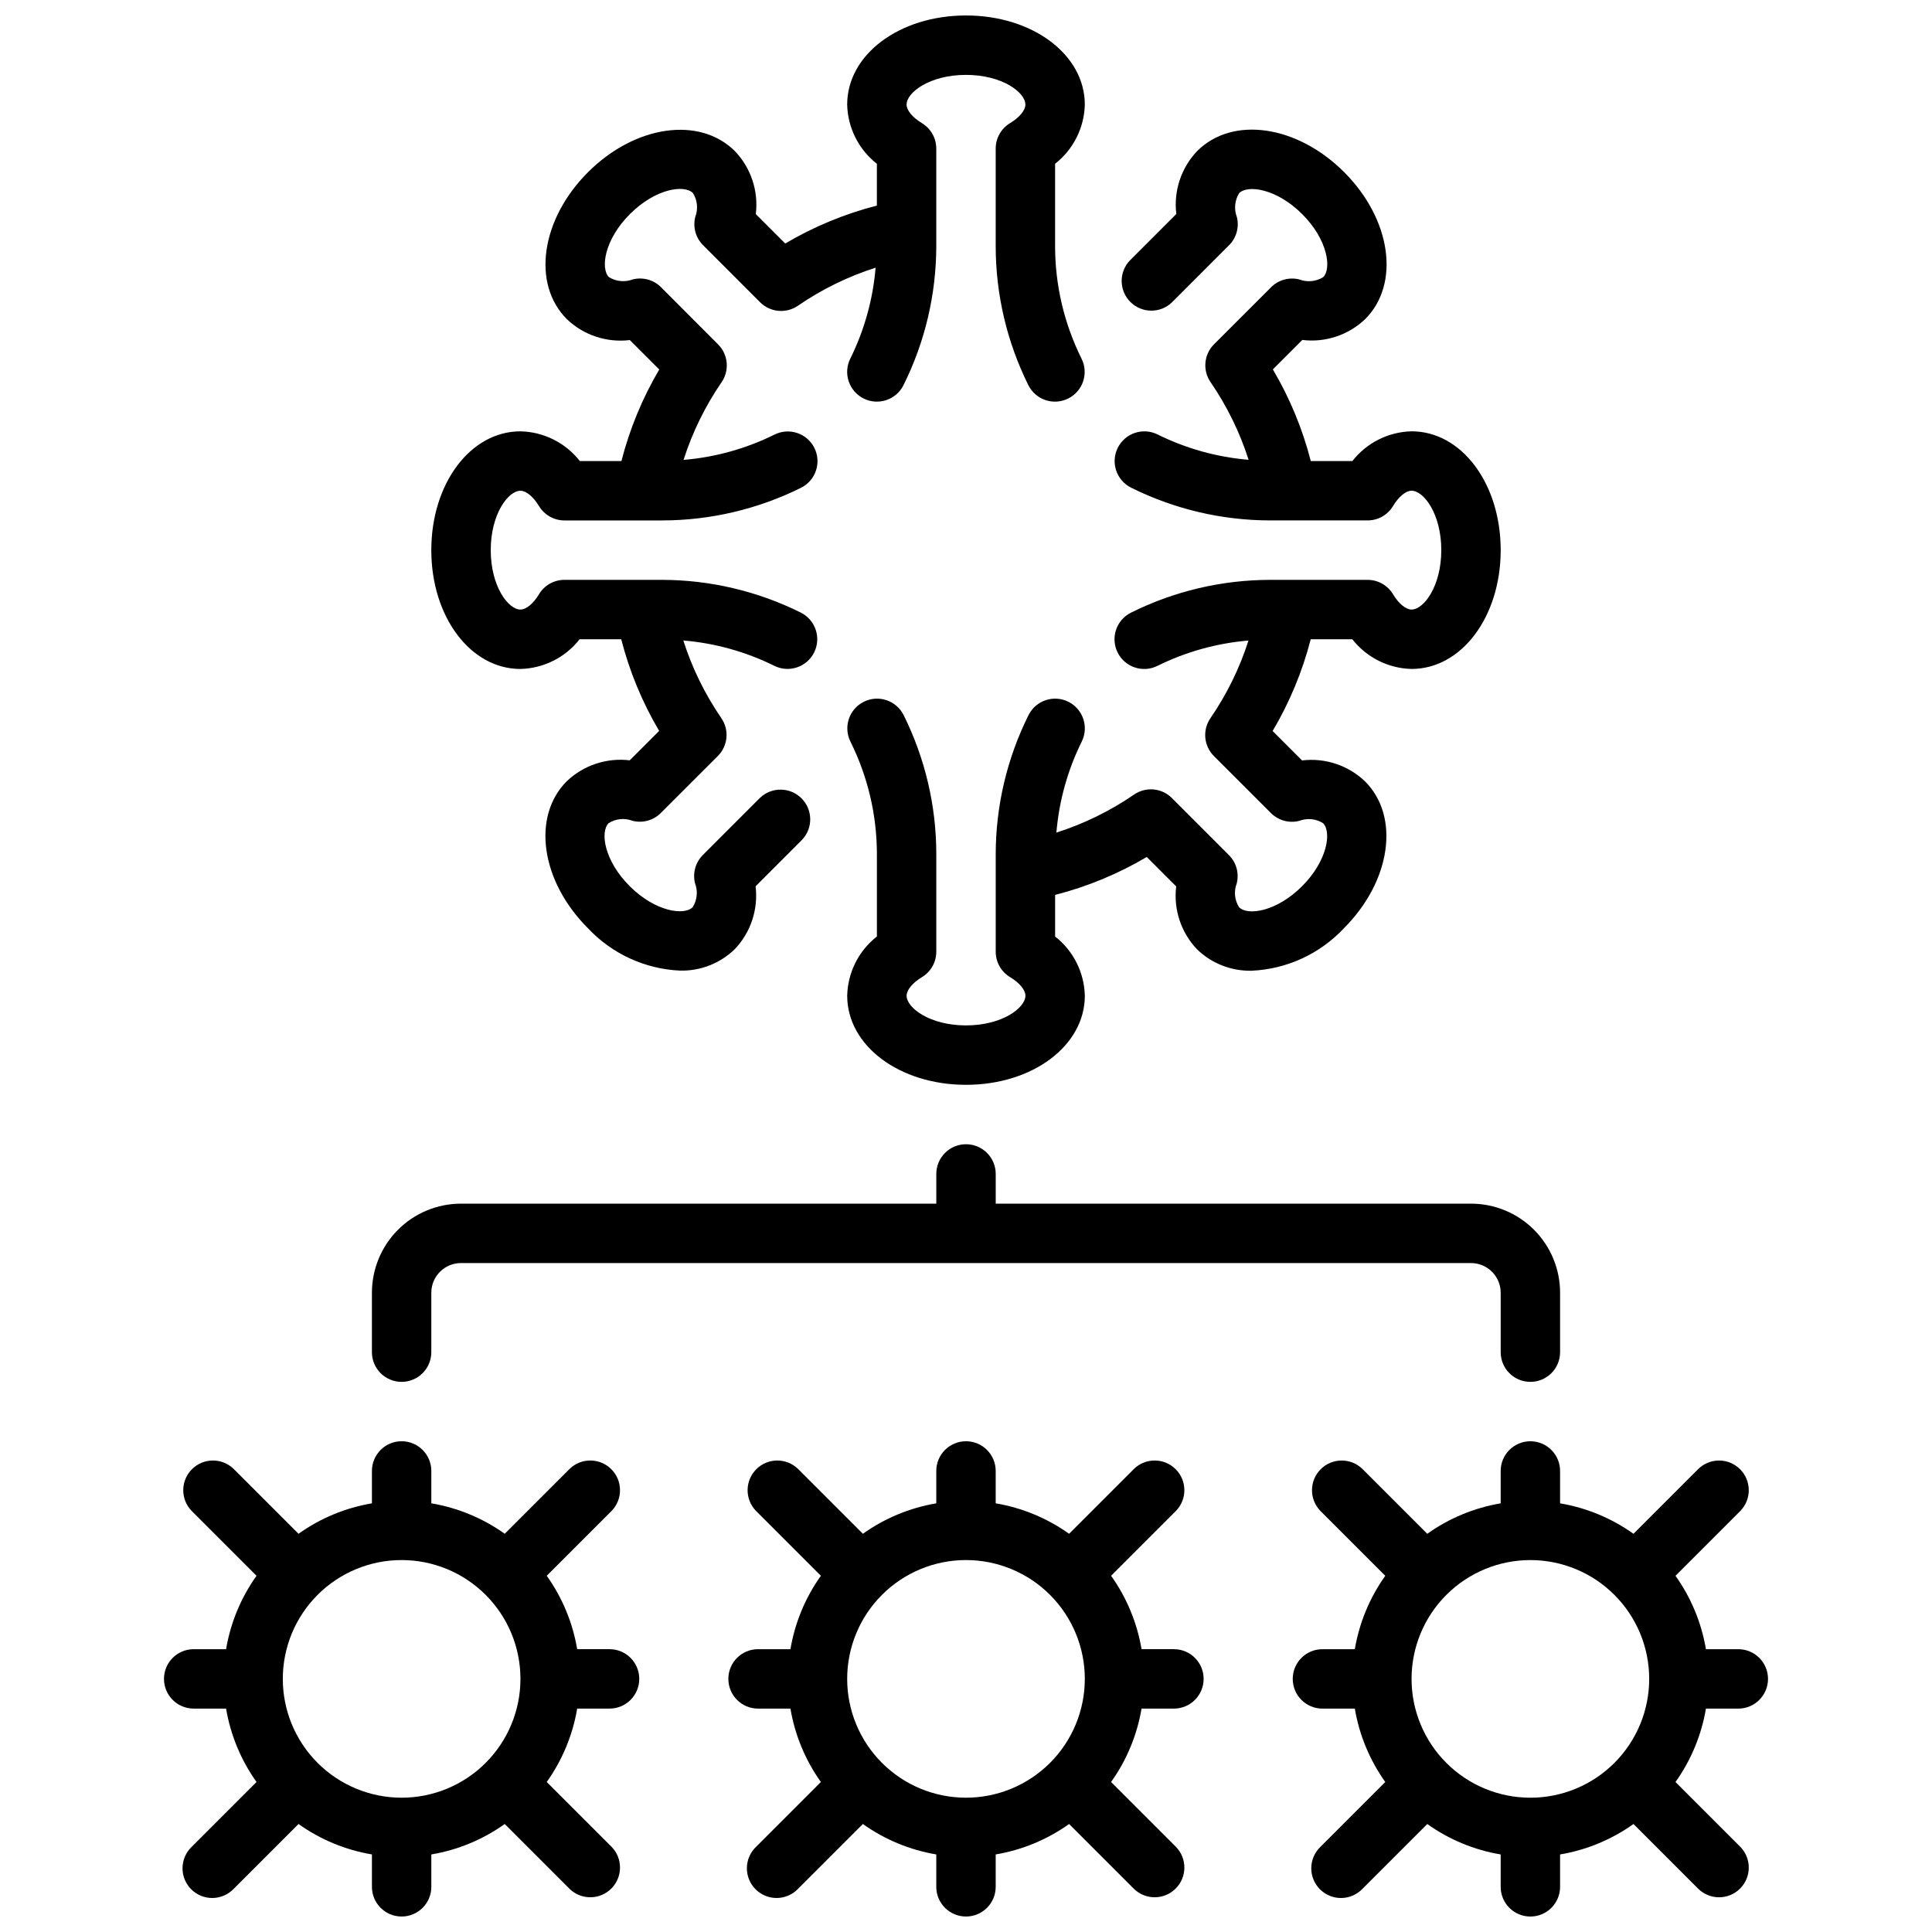
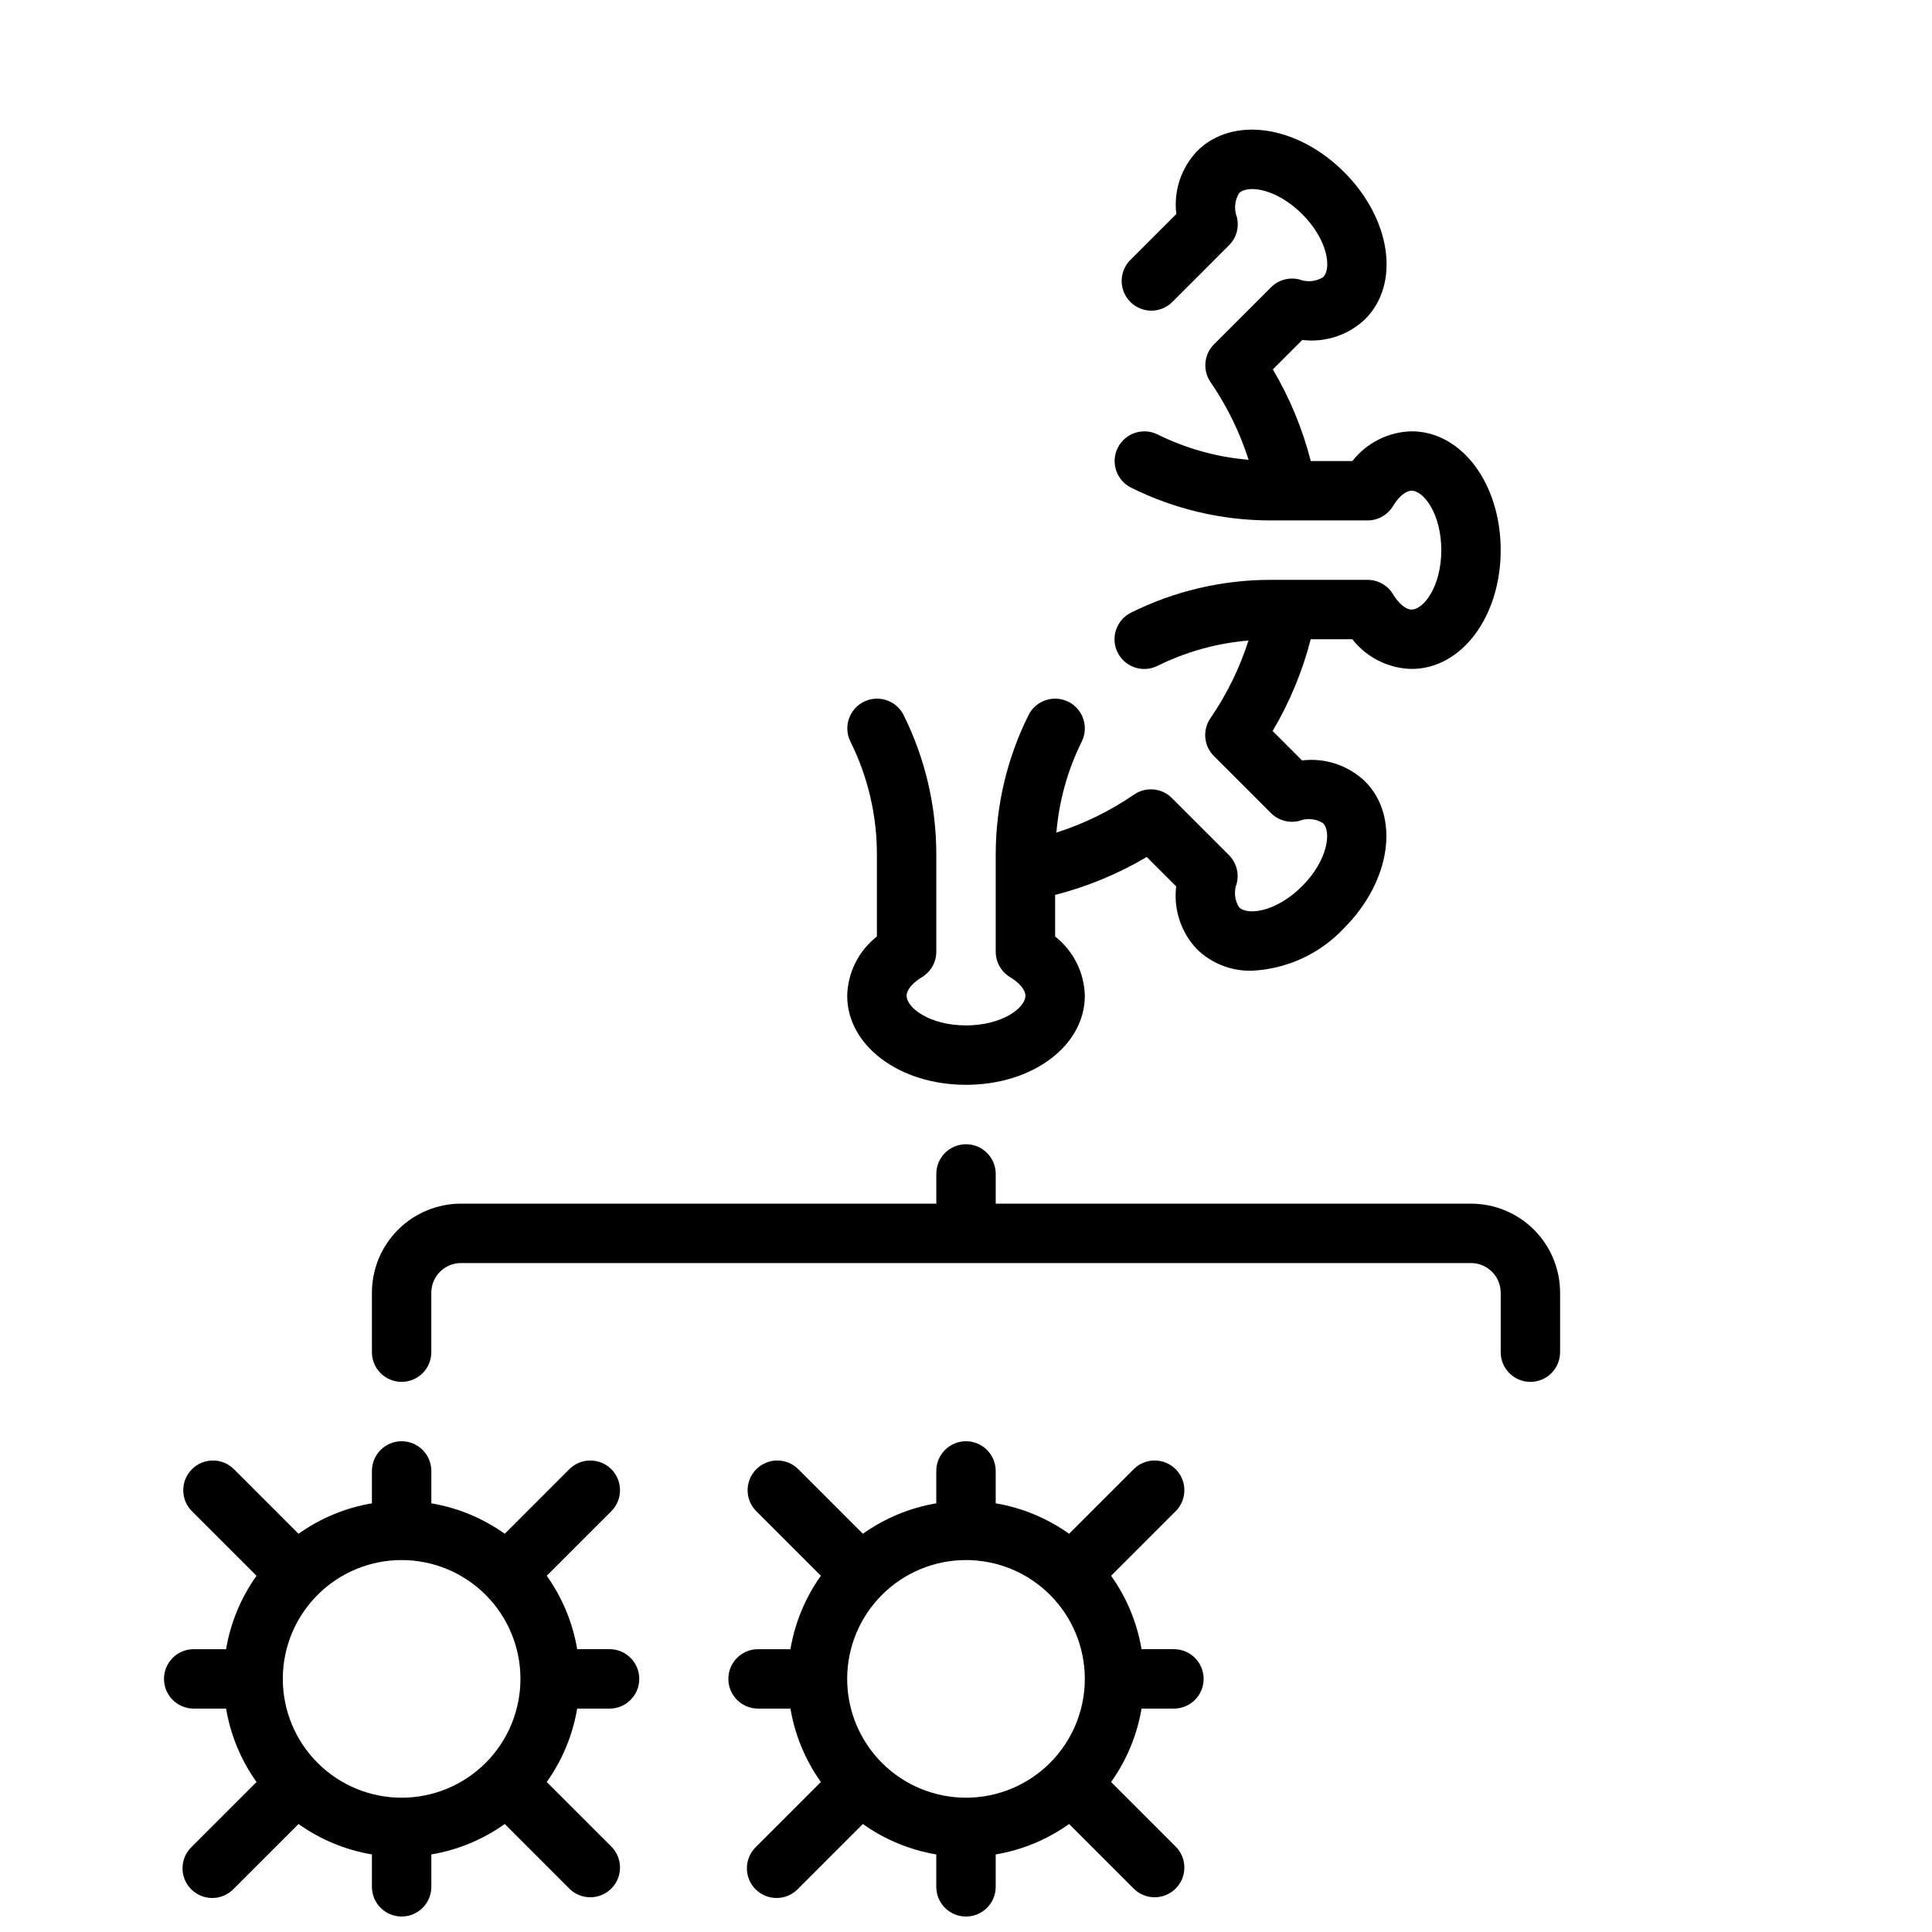
<svg xmlns="http://www.w3.org/2000/svg" width="800px" height="800px" version="1.1" viewBox="144 144 512 512">
  <defs>
    <clipPath id="d">
      <path d="m258 148.09h174v253.91h-174z" />
    </clipPath>
    <clipPath id="c">
      <path d="m187 525h127v126.9h-127z" />
    </clipPath>
    <clipPath id="b">
      <path d="m337 525h126v126.9h-126z" />
    </clipPath>
    <clipPath id="a">
-       <path d="m486 525h127v126.9h-127z" />
-     </clipPath>
+       </clipPath>
  </defs>
  <path d="m518.08 305.54c-1.527 0-3.41-1.574-4.914-4.055h0.004c-1.426-2.367-3.984-3.816-6.746-3.816h-25.844c-12.797 0.016-25.414 2.992-36.867 8.695-3.891 1.945-5.469 6.676-3.527 10.566 1.945 3.891 6.676 5.469 10.566 3.527 7.539-3.734 15.719-6.008 24.105-6.707-2.336 7.312-5.734 14.246-10.078 20.574-2.152 3.129-1.77 7.344 0.914 10.031l15.129 15.121c1.953 1.953 4.785 2.738 7.465 2.07 2.09-0.812 4.445-0.59 6.344 0.605 2.266 2.266 1.227 9.91-5.566 16.703-6.793 6.793-14.422 7.871-16.703 5.566-1.191-1.898-1.414-4.25-0.605-6.344 0.664-2.68-0.121-5.508-2.07-7.461l-15.121-15.129-0.004-0.004c-2.684-2.68-6.902-3.066-10.027-0.91-6.332 4.344-13.266 7.738-20.578 10.074 0.699-8.383 2.977-16.562 6.707-24.102 1.941-3.894 0.363-8.621-3.527-10.566-3.891-1.941-8.621-0.363-10.562 3.527-5.707 11.453-8.684 24.07-8.699 36.863v25.844c0 2.766 1.449 5.324 3.816 6.746 2.504 1.504 4.055 3.387 4.055 4.914 0 3.211-6.133 7.871-15.742 7.871-9.613 0-15.742-4.66-15.742-7.871 0-1.527 1.574-3.41 4.055-4.914h-0.004c2.367-1.422 3.816-3.981 3.816-6.746v-25.844c0-12.789-2.965-25.406-8.656-36.863-1.945-3.891-6.676-5.469-10.566-3.527-3.891 1.945-5.469 6.672-3.527 10.566 4.609 9.266 7.008 19.477 7.008 29.824v21.812c-4.84 3.793-7.727 9.547-7.871 15.691 0 13.242 13.832 23.617 31.488 23.617s31.488-10.375 31.488-23.617c-0.148-6.144-3.035-11.898-7.875-15.691v-11.02c8.531-2.188 16.707-5.57 24.285-10.051l7.801 7.801c-0.742 6.098 1.277 12.207 5.512 16.656 3.883 3.773 9.121 5.82 14.531 5.684 9.289-0.43 18.047-4.465 24.402-11.25 12.484-12.484 14.957-29.605 5.566-38.965-4.449-4.231-10.559-6.254-16.656-5.512l-7.801-7.801c4.5-7.586 7.898-15.773 10.098-24.316h11.023c3.793 4.844 9.555 7.731 15.703 7.871 13.242 0 23.617-13.832 23.617-31.488s-10.375-31.488-23.617-31.488c-6.144 0.148-11.898 3.035-15.688 7.875h-11.023c-2.188-8.531-5.57-16.707-10.051-24.285l7.801-7.801v-0.004c6.098 0.75 12.211-1.27 16.656-5.508 9.367-9.359 6.918-26.48-5.566-38.965s-29.598-14.957-38.965-5.566c-4.234 4.449-6.254 10.559-5.508 16.656l-12.273 12.281c-2.984 3.086-2.941 7.996 0.094 11.035 3.039 3.035 7.949 3.078 11.035 0.094l15.121-15.129h0.004c1.949-1.953 2.734-4.785 2.07-7.465-0.809-2.09-0.582-4.441 0.605-6.344 2.281-2.266 9.91-1.219 16.703 5.566 6.793 6.785 7.832 14.438 5.566 16.703-1.906 1.18-4.25 1.406-6.344 0.605-2.68-0.664-5.512 0.121-7.465 2.07l-15.129 15.121v0.004c-2.684 2.684-3.066 6.902-0.914 10.027 4.348 6.332 7.742 13.262 10.078 20.578-8.387-0.699-16.562-2.977-24.105-6.707-3.891-1.945-8.621-0.363-10.566 3.527-1.941 3.891-0.363 8.621 3.527 10.562 11.445 5.695 24.051 8.668 36.836 8.684h25.844c2.762 0 5.32-1.449 6.746-3.816 1.504-2.504 3.387-4.055 4.914-4.055 3.211 0 7.871 6.133 7.871 15.742-0.004 9.613-4.664 15.746-7.875 15.746z" />
  <g clip-path="url(#d)">
-     <path d="m281.92 321.28c6.144-0.145 11.898-3.031 15.688-7.871h11.023c2.188 8.527 5.57 16.707 10.051 24.285l-7.801 7.801c-6.094-0.734-12.203 1.285-16.656 5.512-9.367 9.359-6.918 26.48 5.566 38.965 6.356 6.789 15.113 10.824 24.402 11.25 5.41 0.137 10.648-1.91 14.531-5.684 4.234-4.449 6.258-10.559 5.512-16.656l12.273-12.281h-0.004c2.984-3.09 2.941-8-0.094-11.035s-7.945-3.078-11.035-0.098l-15.121 15.129v0.004c-1.953 1.953-2.738 4.781-2.07 7.461 0.805 2.094 0.582 4.445-0.609 6.344-2.266 2.281-9.902 1.227-16.703-5.566-6.801-6.793-7.871-14.438-5.566-16.703 1.902-1.195 4.254-1.418 6.348-0.605 2.676 0.668 5.508-0.117 7.461-2.07l15.129-15.121c2.684-2.688 3.066-6.902 0.914-10.031-4.344-6.328-7.738-13.262-10.074-20.574 8.383 0.699 16.562 2.973 24.102 6.707 3.891 1.941 8.621 0.363 10.566-3.527 1.941-3.891 0.363-8.621-3.527-10.566-11.434-5.691-24.031-8.66-36.801-8.68h-25.844c-2.766 0-5.324 1.449-6.746 3.816-1.504 2.504-3.387 4.055-4.914 4.055-3.211 0-7.871-6.133-7.871-15.742 0-9.613 4.66-15.742 7.871-15.742 1.527 0 3.41 1.574 4.914 4.055v-0.004c1.422 2.367 3.981 3.816 6.746 3.816h25.844c12.789-0.004 25.406-2.969 36.863-8.66 3.891-1.941 5.469-6.672 3.527-10.562-1.945-3.891-6.672-5.469-10.566-3.527-7.539 3.731-15.719 6.008-24.102 6.707 2.336-7.312 5.731-14.246 10.074-20.578 2.152-3.125 1.77-7.344-0.914-10.027l-15.129-15.164c-1.953-1.949-4.785-2.734-7.461-2.07-2.094 0.801-4.441 0.578-6.348-0.605-2.266-2.266-1.227-9.91 5.566-16.703 6.793-6.793 14.438-7.871 16.703-5.566h0.004c1.188 1.902 1.41 4.254 0.605 6.344-0.668 2.68 0.117 5.512 2.07 7.465l15.121 15.129c2.688 2.684 6.902 3.066 10.027 0.914 6.332-4.348 13.266-7.742 20.578-10.078-0.699 8.387-2.977 16.562-6.707 24.105-0.934 1.867-1.086 4.031-0.422 6.012 0.66 1.98 2.082 3.621 3.949 4.551 3.891 1.945 8.621 0.367 10.566-3.523 5.703-11.453 8.68-24.07 8.695-36.867v-25.844c0-2.762-1.449-5.324-3.816-6.746-2.481-1.504-4.055-3.383-4.055-4.91 0-3.211 6.133-7.871 15.742-7.871 9.613 0 15.742 4.66 15.742 7.871 0 1.527-1.574 3.41-4.055 4.914l0.004-0.004c-2.367 1.422-3.816 3.984-3.816 6.746v25.844c0.004 12.793 2.965 25.41 8.66 36.867 1.941 3.891 6.672 5.469 10.562 3.523 3.891-1.941 5.469-6.672 3.527-10.562-4.609-9.266-7.008-19.477-7.008-29.828v-21.812c4.84-3.789 7.727-9.543 7.875-15.688 0-13.242-13.832-23.617-31.488-23.617s-31.488 10.375-31.488 23.617c0.145 6.144 3.031 11.898 7.871 15.688v11.078c-8.531 2.188-16.707 5.57-24.285 10.051l-7.801-7.801c0.746-6.098-1.277-12.207-5.512-16.656-9.359-9.359-26.48-6.91-38.965 5.566-12.484 12.477-14.957 29.605-5.566 38.965 4.449 4.234 10.559 6.254 16.656 5.512l7.801 7.801c-4.469 7.574-7.844 15.742-10.027 24.262h-11.02c-3.805-4.856-9.582-7.746-15.746-7.875-13.242 0-23.617 13.832-23.617 31.488s10.375 31.488 23.617 31.488z" />
-   </g>
+     </g>
  <path d="m250.43 510.21c2.09 0 4.09-0.828 5.566-2.305 1.477-1.477 2.305-3.481 2.305-5.566v-15.746c0-4.348 3.527-7.871 7.875-7.871h267.65c2.086 0 4.09 0.828 5.566 2.305 1.477 1.477 2.305 3.481 2.305 5.566v15.746c0 4.348 3.523 7.871 7.871 7.871s7.871-3.523 7.871-7.871v-15.746c0-6.262-2.488-12.27-6.914-16.699-4.43-4.43-10.438-6.914-16.699-6.914h-125.95v-7.875c0-4.348-3.523-7.871-7.871-7.871s-7.875 3.523-7.875 7.871v7.871l-125.95 0.004c-6.266 0-12.273 2.484-16.699 6.914-4.43 4.43-6.918 10.438-6.918 16.699v15.746c0 2.086 0.828 4.09 2.305 5.566 1.477 1.477 3.481 2.305 5.566 2.305z" />
  <g clip-path="url(#c)">
    <path d="m305.54 581.05h-8.582c-1.18-7.012-3.941-13.664-8.066-19.453l17.207-17.207c2.984-3.09 2.941-8-0.098-11.035-3.035-3.035-7.945-3.078-11.035-0.094l-17.207 17.207c-5.789-4.129-12.441-6.887-19.453-8.07v-8.578c0-4.348-3.523-7.875-7.871-7.875-4.348 0-7.871 3.527-7.871 7.875v8.582-0.004c-7.012 1.184-13.664 3.941-19.453 8.07l-17.207-17.207c-3.09-2.984-8-2.941-11.035 0.094-3.035 3.035-3.078 7.945-0.098 11.035l17.207 17.207h0.004c-4.129 5.789-6.887 12.441-8.07 19.453h-8.582c-4.348 0-7.871 3.523-7.871 7.871 0 4.348 3.523 7.875 7.871 7.875h8.582c1.184 7.008 3.941 13.66 8.07 19.449l-17.211 17.211c-1.516 1.465-2.383 3.481-2.402 5.594-0.02 2.109 0.812 4.141 2.305 5.633 1.496 1.492 3.523 2.324 5.637 2.305 2.109-0.016 4.125-0.883 5.594-2.402l17.207-17.207c5.789 4.129 12.441 6.887 19.453 8.066v8.582c0 4.348 3.523 7.871 7.871 7.871 4.348 0 7.871-3.523 7.871-7.871v-8.582c7.012-1.18 13.664-3.938 19.453-8.066l17.207 17.207c3.09 2.984 8 2.941 11.035-0.094 3.039-3.039 3.082-7.949 0.098-11.035l-17.207-17.207v-0.004c4.125-5.789 6.887-12.441 8.066-19.449h8.582c4.348 0 7.871-3.527 7.871-7.875 0-4.348-3.523-7.871-7.871-7.871zm-55.105 39.359c-8.352 0-16.359-3.316-22.266-9.223-5.906-5.902-9.223-13.914-9.223-22.266 0-8.352 3.316-16.359 9.223-22.266 5.906-5.902 13.914-9.223 22.266-9.223 8.352 0 16.359 3.32 22.266 9.223 5.906 5.906 9.223 13.914 9.223 22.266 0 8.352-3.316 16.363-9.223 22.266-5.906 5.906-13.914 9.223-22.266 9.223z" />
  </g>
  <g clip-path="url(#b)">
    <path d="m455.1 581.05h-8.578c-1.184-7.012-3.941-13.664-8.07-19.453l17.207-17.207c2.984-3.09 2.941-8-0.094-11.035-3.039-3.035-7.945-3.078-11.035-0.094l-17.207 17.207c-5.793-4.129-12.441-6.887-19.453-8.07v-8.578c0-4.348-3.523-7.875-7.871-7.875s-7.875 3.527-7.875 7.875v8.582-0.004c-7.012 1.184-13.66 3.941-19.449 8.07l-17.207-17.207h-0.004c-3.086-2.984-7.996-2.941-11.035 0.094-3.035 3.035-3.078 7.945-0.094 11.035l17.207 17.207c-4.129 5.789-6.887 12.441-8.066 19.453h-8.582c-4.348 0-7.871 3.523-7.871 7.871 0 4.348 3.523 7.875 7.871 7.875h8.582c1.18 7.008 3.938 13.66 8.066 19.449l-17.207 17.207v0.004c-1.52 1.465-2.387 3.481-2.402 5.594-0.02 2.109 0.812 4.141 2.305 5.633 1.492 1.492 3.523 2.324 5.633 2.305 2.113-0.016 4.129-0.883 5.594-2.402l17.207-17.207h0.004c5.789 4.129 12.438 6.887 19.449 8.066v8.582c0 4.348 3.527 7.871 7.875 7.871s7.871-3.523 7.871-7.871v-8.582c7.012-1.18 13.66-3.938 19.453-8.066l17.207 17.207c3.09 2.984 7.996 2.941 11.035-0.094 3.035-3.039 3.078-7.949 0.094-11.035l-17.207-17.207v-0.004c4.129-5.789 6.887-12.441 8.07-19.449h8.578c4.348 0 7.875-3.527 7.875-7.875 0-4.348-3.527-7.871-7.875-7.871zm-55.105 39.359h0.004c-8.352 0-16.363-3.316-22.266-9.223-5.906-5.902-9.223-13.914-9.223-22.266 0-8.352 3.316-16.359 9.223-22.266 5.902-5.902 13.914-9.223 22.266-9.223s16.359 3.32 22.266 9.223c5.902 5.906 9.223 13.914 9.223 22.266 0 8.352-3.32 16.363-9.223 22.266-5.906 5.906-13.914 9.223-22.266 9.223z" />
  </g>
  <g clip-path="url(#a)">
    <path d="m604.67 596.8c4.348 0 7.871-3.527 7.871-7.875 0-4.348-3.523-7.871-7.871-7.871h-8.582c-1.18-7.012-3.941-13.664-8.066-19.453l17.207-17.207c2.984-3.09 2.941-8-0.098-11.035-3.035-3.035-7.945-3.078-11.035-0.094l-17.207 17.207c-5.789-4.129-12.441-6.887-19.453-8.07v-8.578c0-4.348-3.523-7.875-7.871-7.875s-7.871 3.527-7.871 7.875v8.582-0.004c-7.012 1.184-13.664 3.941-19.453 8.07l-17.207-17.207c-3.09-2.984-8-2.941-11.035 0.094s-3.078 7.945-0.098 11.035l17.207 17.207h0.004c-4.129 5.789-6.887 12.441-8.07 19.453h-8.582c-4.348 0-7.871 3.523-7.871 7.871 0 4.348 3.523 7.875 7.871 7.875h8.582c1.184 7.008 3.941 13.66 8.07 19.449l-17.211 17.211c-1.516 1.465-2.383 3.481-2.402 5.594-0.016 2.109 0.812 4.141 2.305 5.633 1.496 1.492 3.523 2.324 5.637 2.305 2.109-0.016 4.125-0.883 5.594-2.402l17.207-17.207c5.789 4.129 12.441 6.887 19.453 8.066v8.582c0 4.348 3.523 7.871 7.871 7.871s7.871-3.523 7.871-7.871v-8.582c7.012-1.18 13.664-3.938 19.453-8.066l17.207 17.207c3.09 2.984 8 2.941 11.035-0.094 3.039-3.039 3.082-7.949 0.098-11.035l-17.207-17.207v-0.004c4.125-5.789 6.887-12.441 8.066-19.449zm-55.105 23.617v-0.004c-8.352 0-16.359-3.316-22.266-9.223-5.906-5.902-9.223-13.914-9.223-22.266 0-8.352 3.316-16.359 9.223-22.266 5.906-5.902 13.914-9.223 22.266-9.223 8.352 0 16.359 3.32 22.266 9.223 5.906 5.906 9.223 13.914 9.223 22.266 0 8.352-3.316 16.363-9.223 22.266-5.906 5.906-13.914 9.223-22.266 9.223z" />
  </g>
</svg>